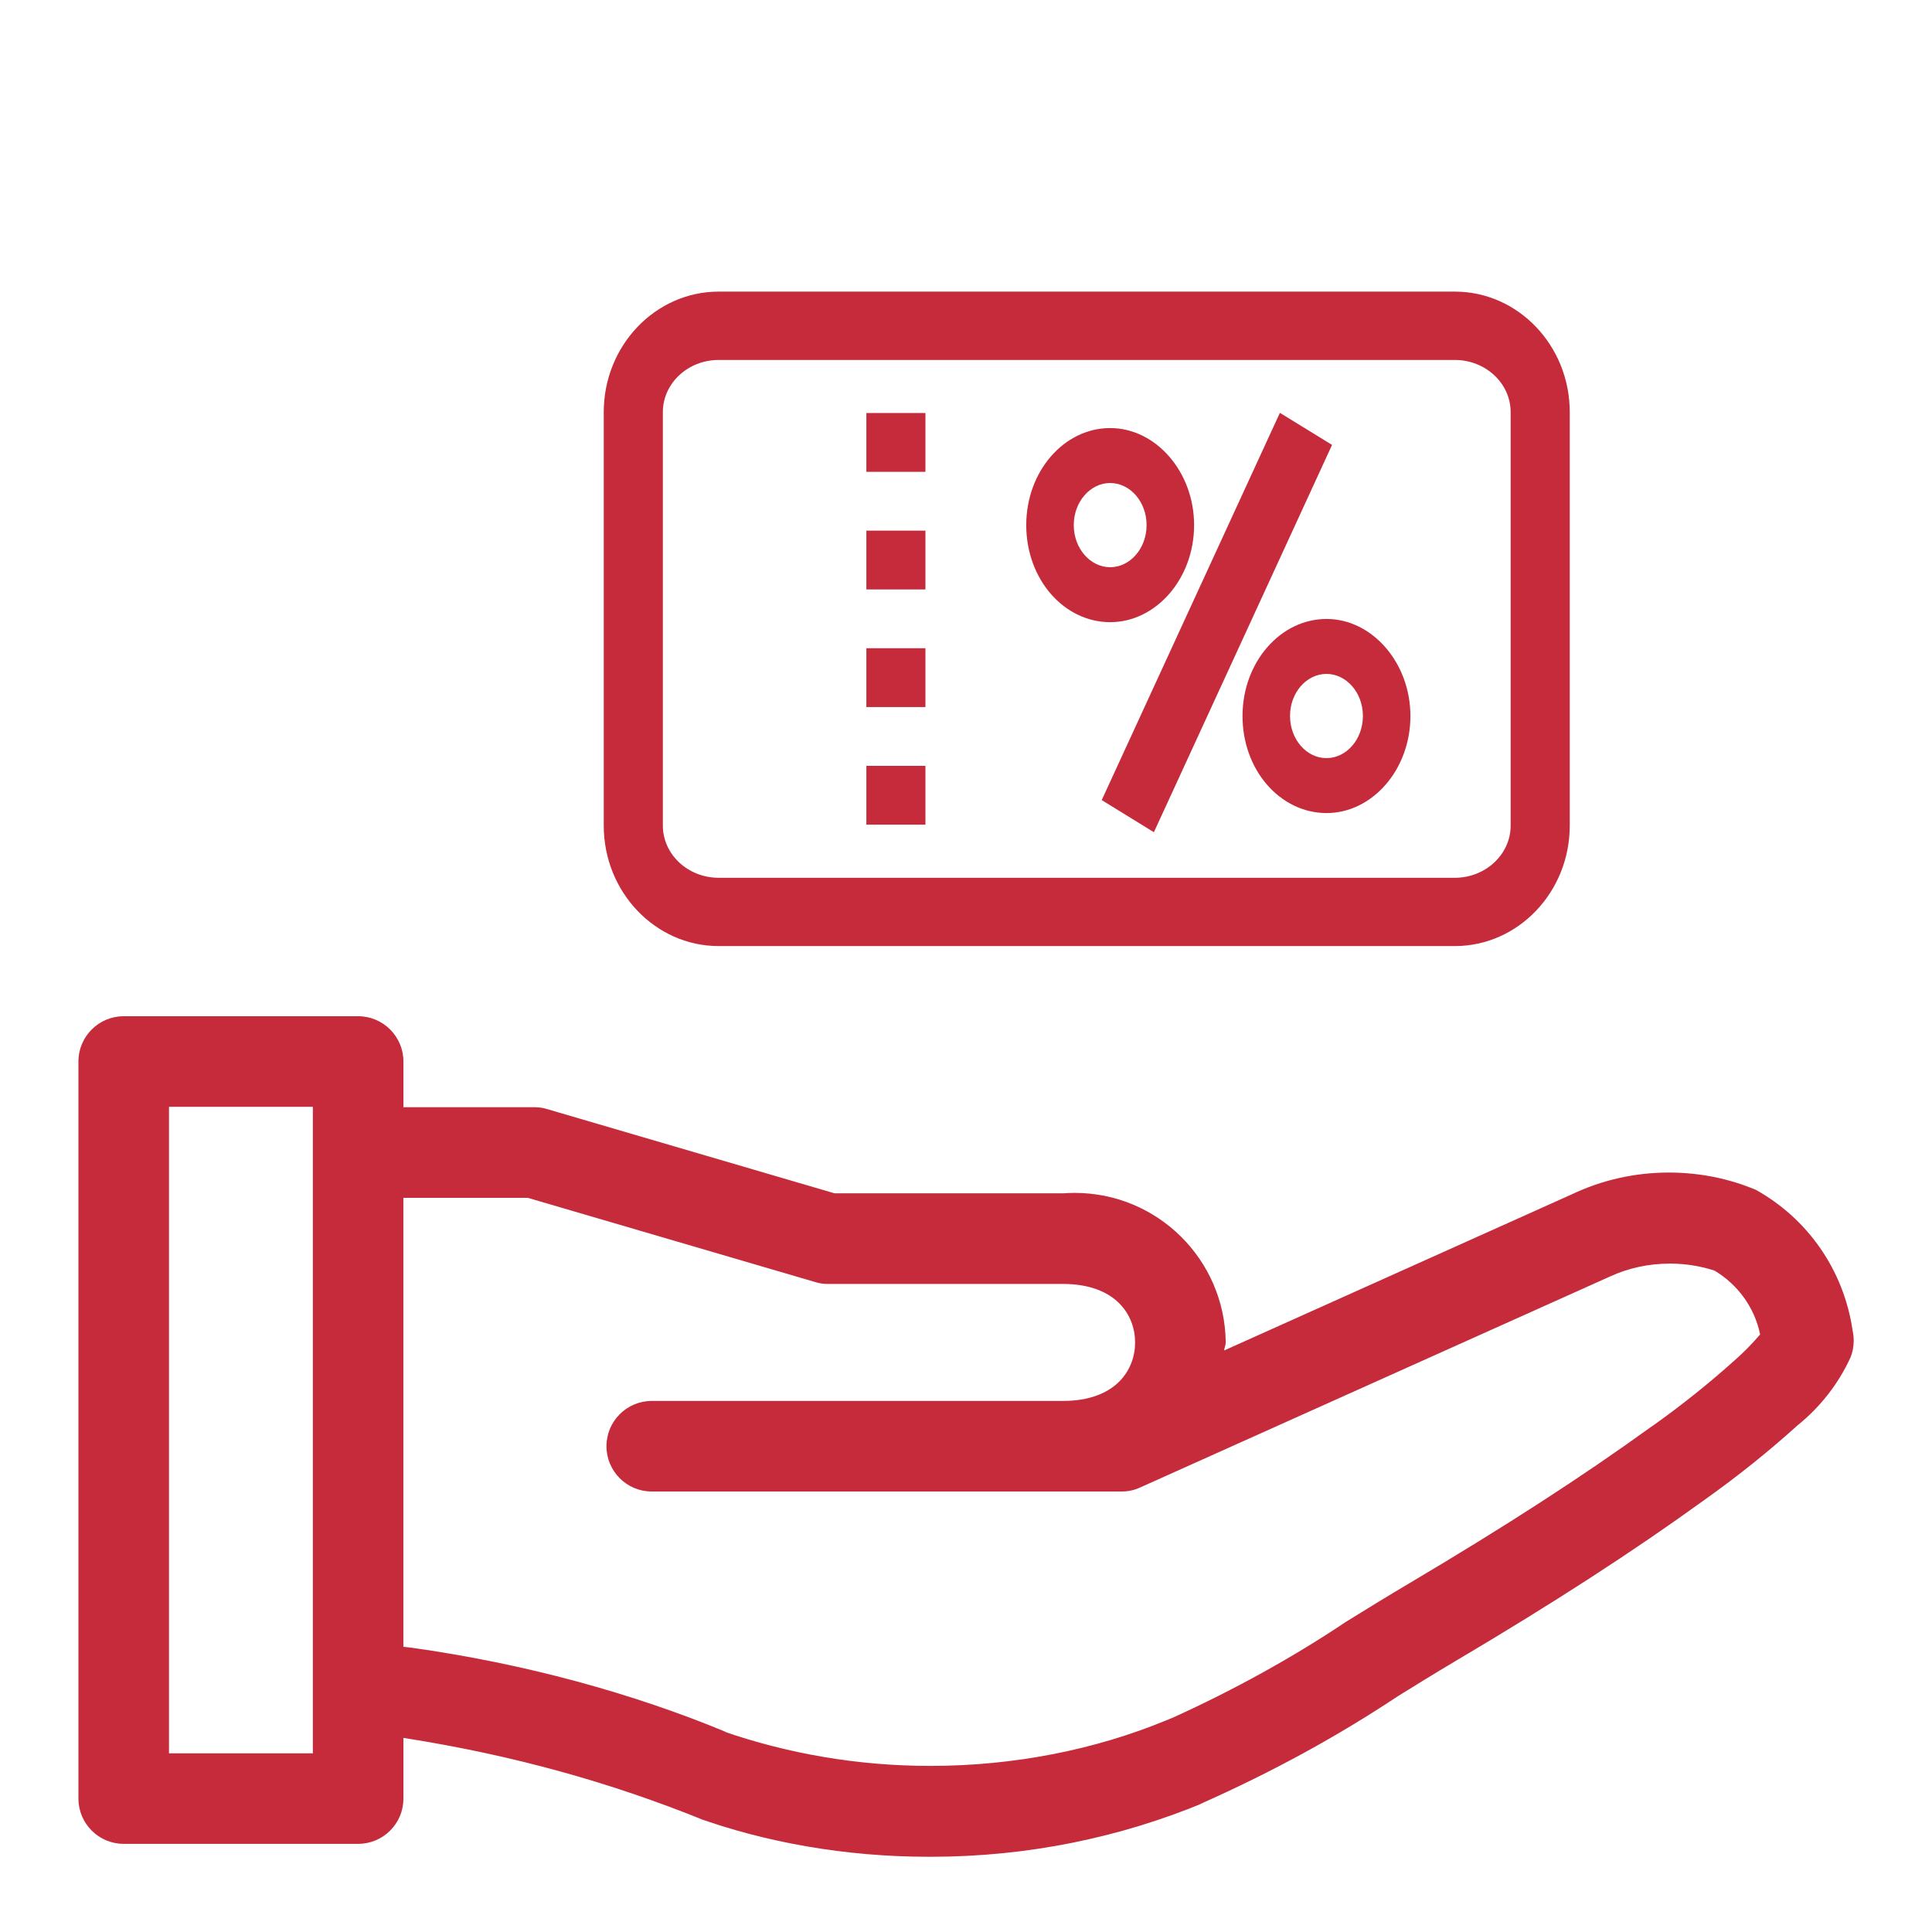
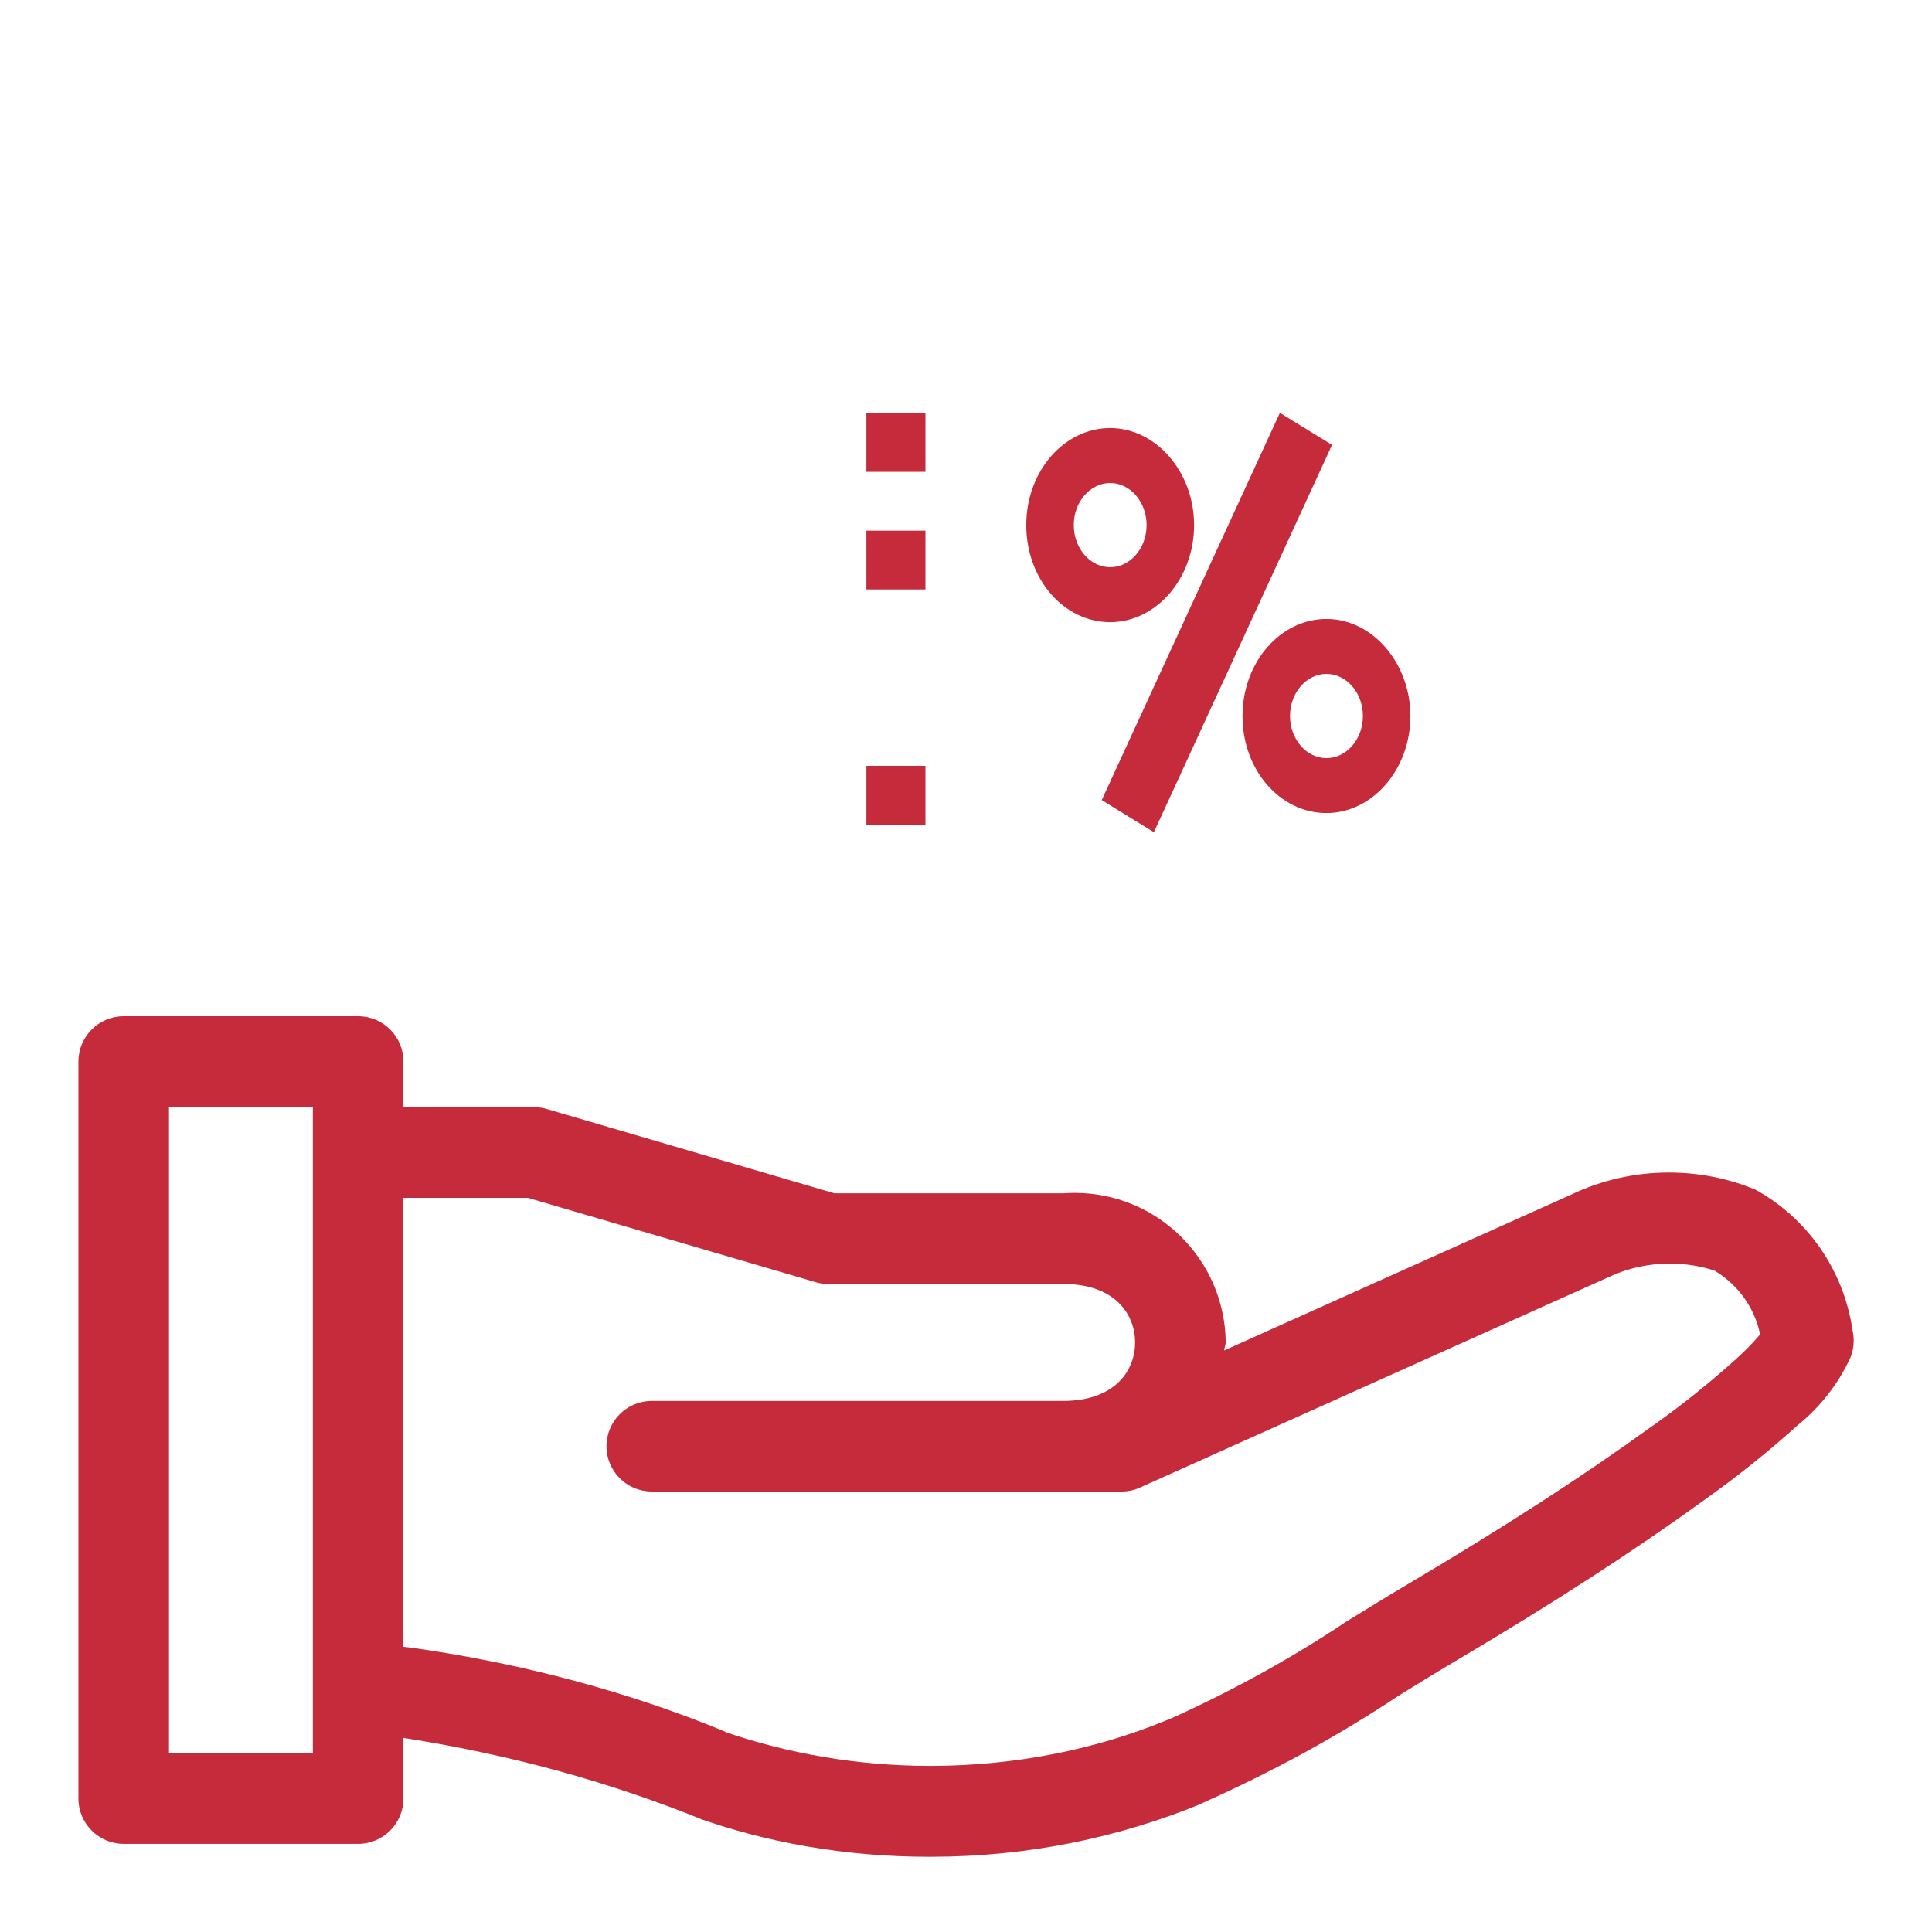
<svg xmlns="http://www.w3.org/2000/svg" width="32" height="32" viewBox="0 0 32 32" fill="none">
  <path d="M29.065 19.701C28.644 19.524 28.155 19.421 27.642 19.421C27.065 19.421 26.519 19.551 26.031 19.783L26.054 19.773L20.276 22.368C20.279 22.321 20.302 22.281 20.302 22.234C20.287 20.863 19.173 19.758 17.8 19.758C17.731 19.758 17.663 19.761 17.596 19.766L17.605 19.765H13.822L9.062 18.37C9 18.35 8.929 18.339 8.855 18.339H8.851H6.682V17.582C6.682 17.168 6.346 16.832 5.932 16.832H2.049C1.635 16.832 1.299 17.168 1.299 17.582V29.79C1.299 30.204 1.635 30.54 2.049 30.54H5.932C6.346 30.54 6.682 30.204 6.682 29.79V28.785C8.5 29.069 10.127 29.527 11.669 30.152L11.52 30.098C12.67 30.514 13.998 30.754 15.382 30.754C15.389 30.754 15.396 30.754 15.403 30.754H15.402C15.407 30.754 15.413 30.754 15.419 30.754C17.023 30.754 18.552 30.435 19.947 29.856L19.869 29.885C21.112 29.332 22.167 28.749 23.166 28.086L23.084 28.137C23.422 27.928 23.758 27.719 24.098 27.518C25.731 26.551 27.043 25.702 28.227 24.846C28.806 24.434 29.31 24.027 29.79 23.593L29.776 23.606C30.149 23.304 30.447 22.924 30.647 22.49L30.655 22.471C30.686 22.392 30.703 22.301 30.703 22.205C30.703 22.148 30.697 22.093 30.685 22.04L30.686 22.045C30.54 21.028 29.931 20.179 29.083 19.708L29.067 19.7L29.065 19.701ZM5.182 29.041H2.799V18.332H5.182V29.041ZM28.72 22.541C28.308 22.911 27.86 23.27 27.392 23.603L27.345 23.635C26.202 24.461 24.927 25.285 23.331 26.231C22.983 26.436 22.64 26.649 22.294 26.862C21.44 27.435 20.457 27.982 19.43 28.448L19.3 28.501C18.148 28.975 16.81 29.249 15.408 29.249C14.205 29.249 13.049 29.046 11.972 28.674L12.046 28.696C10.491 28.048 8.683 27.551 6.798 27.289L6.681 27.276V19.84H8.743L13.503 21.235C13.565 21.255 13.636 21.266 13.71 21.266H13.714H17.604C18.487 21.266 18.801 21.787 18.801 22.235C18.801 22.683 18.487 23.204 17.604 23.204H10.795C10.381 23.204 10.045 23.54 10.045 23.954C10.045 24.368 10.381 24.704 10.795 24.704H18.576H18.58C18.69 24.704 18.794 24.68 18.887 24.636L18.883 24.638L26.678 21.138C26.966 21.006 27.303 20.929 27.658 20.929C27.923 20.929 28.178 20.972 28.416 21.051L28.399 21.046C28.782 21.276 29.057 21.65 29.151 22.092L29.153 22.103C29.017 22.262 28.875 22.405 28.724 22.538L28.719 22.542L28.72 22.541Z" fill="#c52b3a" />
-   <path d="M24.097 4.83H11.904C10.854 4.83 10 5.725 10 6.826V13.675C10 14.775 10.854 15.67 11.904 15.67H24.096C25.146 15.67 26 14.775 26 13.675V6.826C26 5.725 25.146 4.83 24.097 4.83ZM25.021 13.675C25.021 14.151 24.606 14.539 24.096 14.539H11.904C11.394 14.539 10.979 14.151 10.979 13.675V6.826C10.979 6.349 11.394 5.962 11.904 5.962H24.096C24.606 5.962 25.021 6.349 25.021 6.826V13.675Z" fill="#c52b3a" />
  <path d="M15.328 8.789H14.35V9.763H15.328V8.789Z" fill="#c52b3a" />
  <path d="M15.328 12.685H14.35V13.659H15.328V12.685Z" fill="#c52b3a" />
  <path d="M15.328 6.841H14.35V7.815H15.328V6.841Z" fill="#c52b3a" />
-   <path d="M15.328 10.737H14.35V11.711H15.328V10.737Z" fill="#c52b3a" />
  <path d="M19.778 8.697C19.778 7.814 19.144 7.09 18.388 7.09C17.624 7.09 16.998 7.806 16.998 8.697C16.998 9.598 17.625 10.305 18.388 10.305C19.144 10.305 19.778 9.59 19.778 8.697ZM17.785 8.697C17.785 8.309 18.06 8 18.388 8C18.716 8 18.991 8.309 18.991 8.697C18.991 9.086 18.716 9.395 18.388 9.395C18.06 9.395 17.785 9.086 17.785 8.697Z" fill="#c52b3a" />
  <path d="M21.976 10.252C21.212 10.249 20.583 10.962 20.58 11.854C20.577 12.754 21.202 13.463 21.966 13.467C22.722 13.47 23.358 12.757 23.361 11.865C23.363 10.982 22.732 10.255 21.976 10.252ZM21.97 12.557C21.642 12.557 21.367 12.248 21.367 11.859C21.367 11.47 21.642 11.162 21.97 11.162C22.299 11.162 22.574 11.471 22.574 11.859C22.574 12.248 22.299 12.557 21.97 12.557Z" fill="#c52b3a" />
  <path d="M21.199 6.838L18.248 13.252L19.112 13.784L22.063 7.369L21.199 6.838Z" fill="#c52b3a" />
</svg>